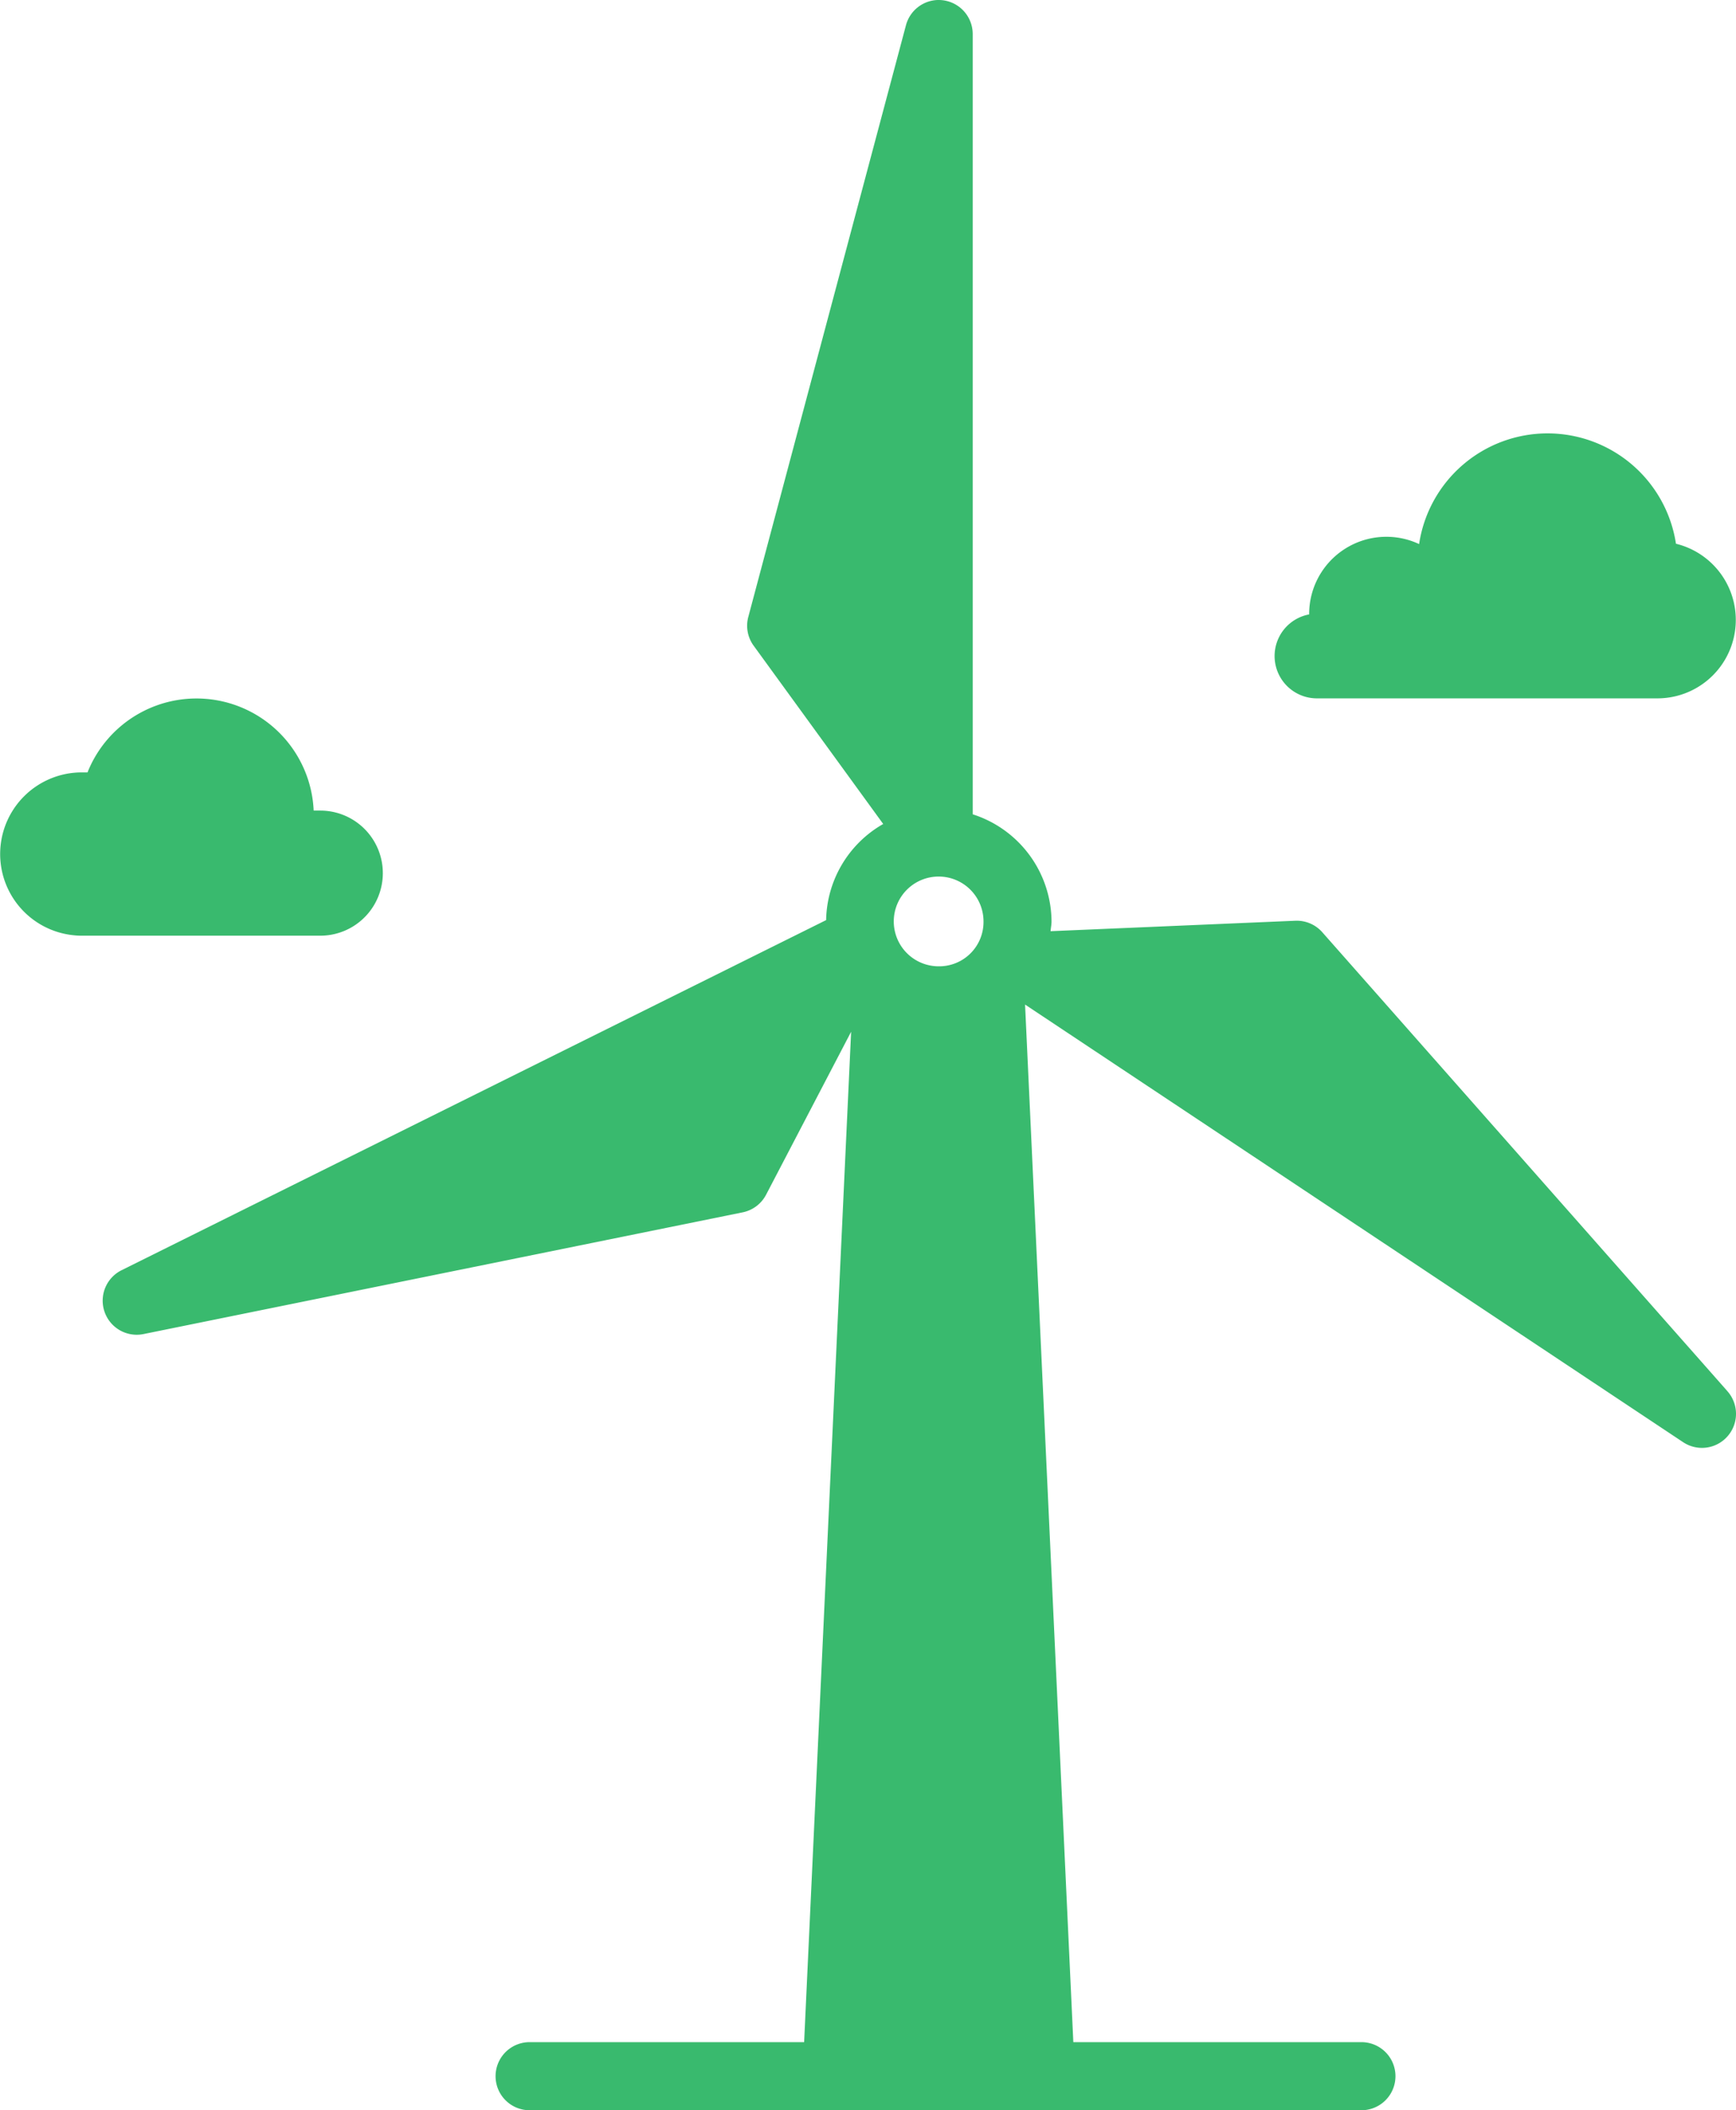
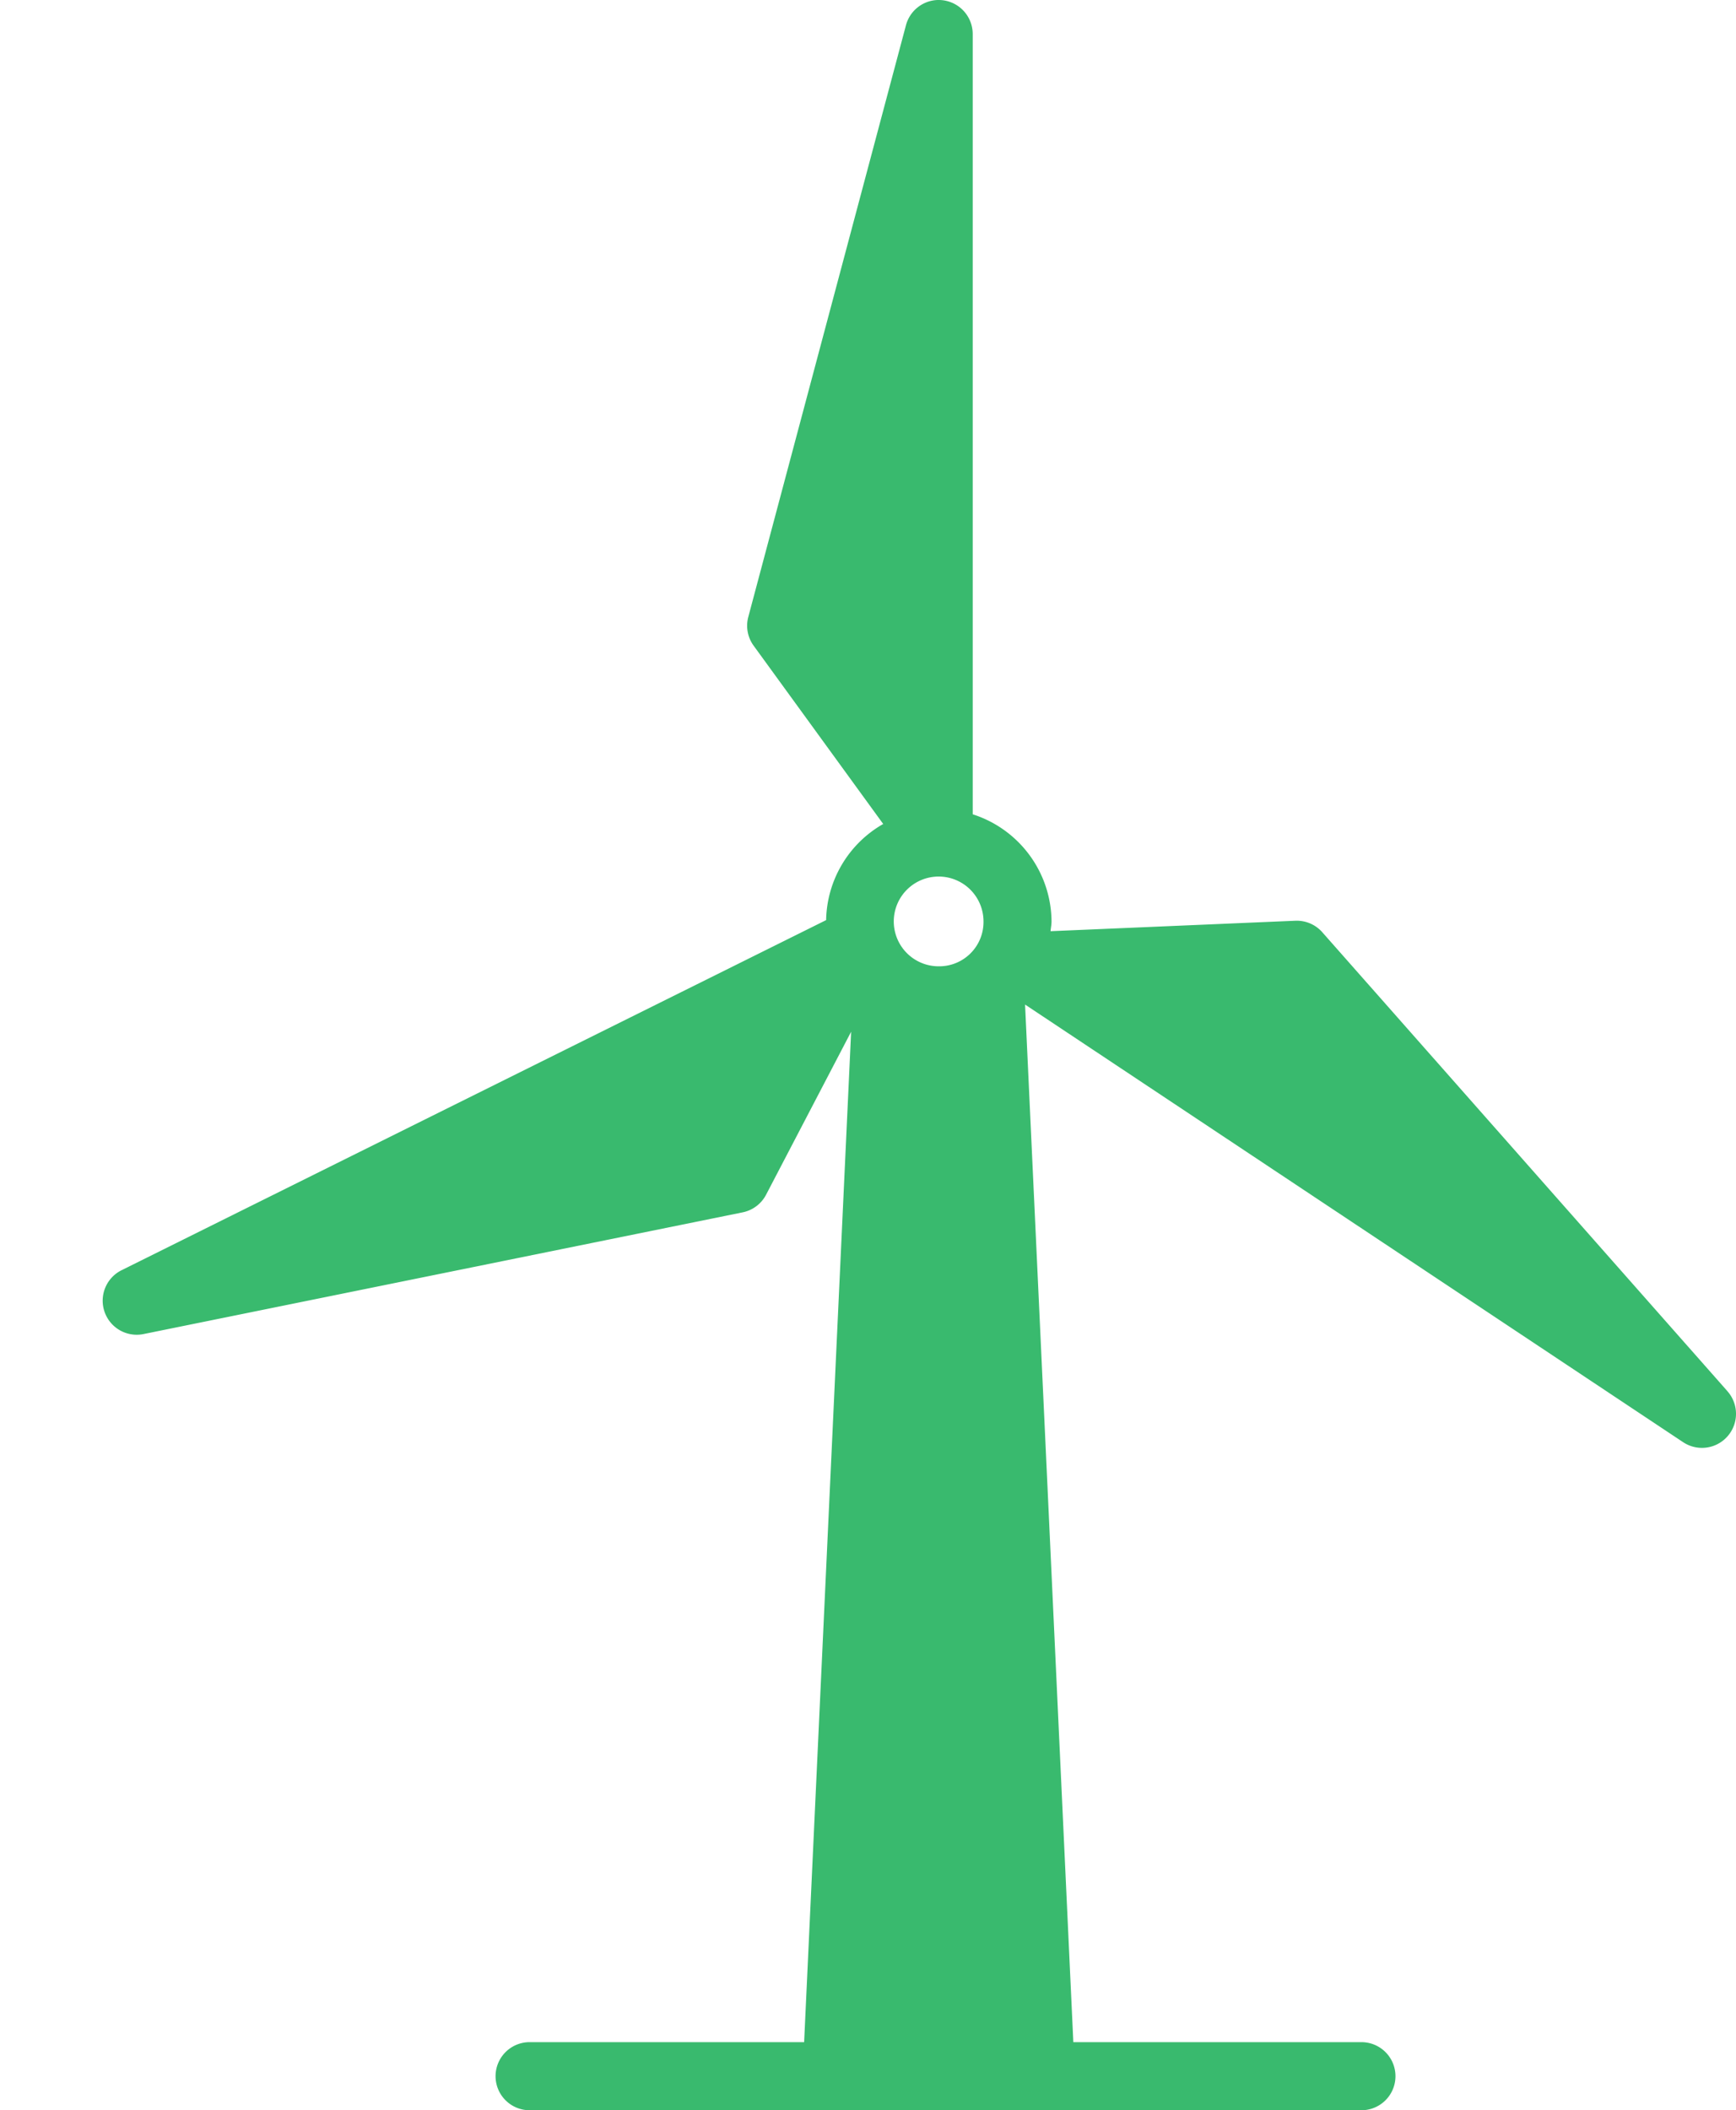
<svg xmlns="http://www.w3.org/2000/svg" width="60.282" height="73.262" viewBox="0 0 60.282 73.262">
  <defs>
    <style>.a,.b{fill:#39ba6e;}.a{fill-rule:evenodd;}</style>
  </defs>
  <g transform="translate(-103.751 -160.598)">
    <path class="a" d="M163.732,208.893l-14.064-15.929a1.184,1.184,0,0,0-.937-.4l-8.5.363c.01-.114.034-.223.034-.339a3.933,3.933,0,0,0-2.737-3.719V161.78a1.182,1.182,0,0,0-1.181-1.182h-.037a1.181,1.181,0,0,0-1.1.877l-5.474,20.539a1.179,1.179,0,0,0,.184,1l4.5,6.191a3.922,3.922,0,0,0-1.982,3.337L107.967,204.7a1.182,1.182,0,0,0,.762,2.215l20.811-4.227a1.182,1.182,0,0,0,.812-.61l2.954-5.66-1.632,35.08h-9.487a1.182,1.182,0,1,0-.029,2.363h28.884a1.182,1.182,0,0,0,.03-2.363h-10.05l-1.676-36.024,22.844,15.189a1.182,1.182,0,0,0,1.542-1.768Zm-27.384-14.747a1.558,1.558,0,1,1,1.555-1.555A1.538,1.538,0,0,1,136.348,194.146Z" />
-     <path class="b" d="M161.948,179.476a4.51,4.51,0,0,0-8.919.011,2.681,2.681,0,0,0-3.818,2.432v.01a1.47,1.47,0,0,0,.273,2.915H161.3a2.723,2.723,0,0,0,.65-5.368Z" />
-     <path class="b" d="M114.869,188.74h-.226a4.073,4.073,0,0,0-7.853-1.326h-.2a2.834,2.834,0,0,0-.26,5.656,2.264,2.264,0,0,0,.234.013h8.309a2.171,2.171,0,0,0,0-4.343Z" />
  </g>
</svg>